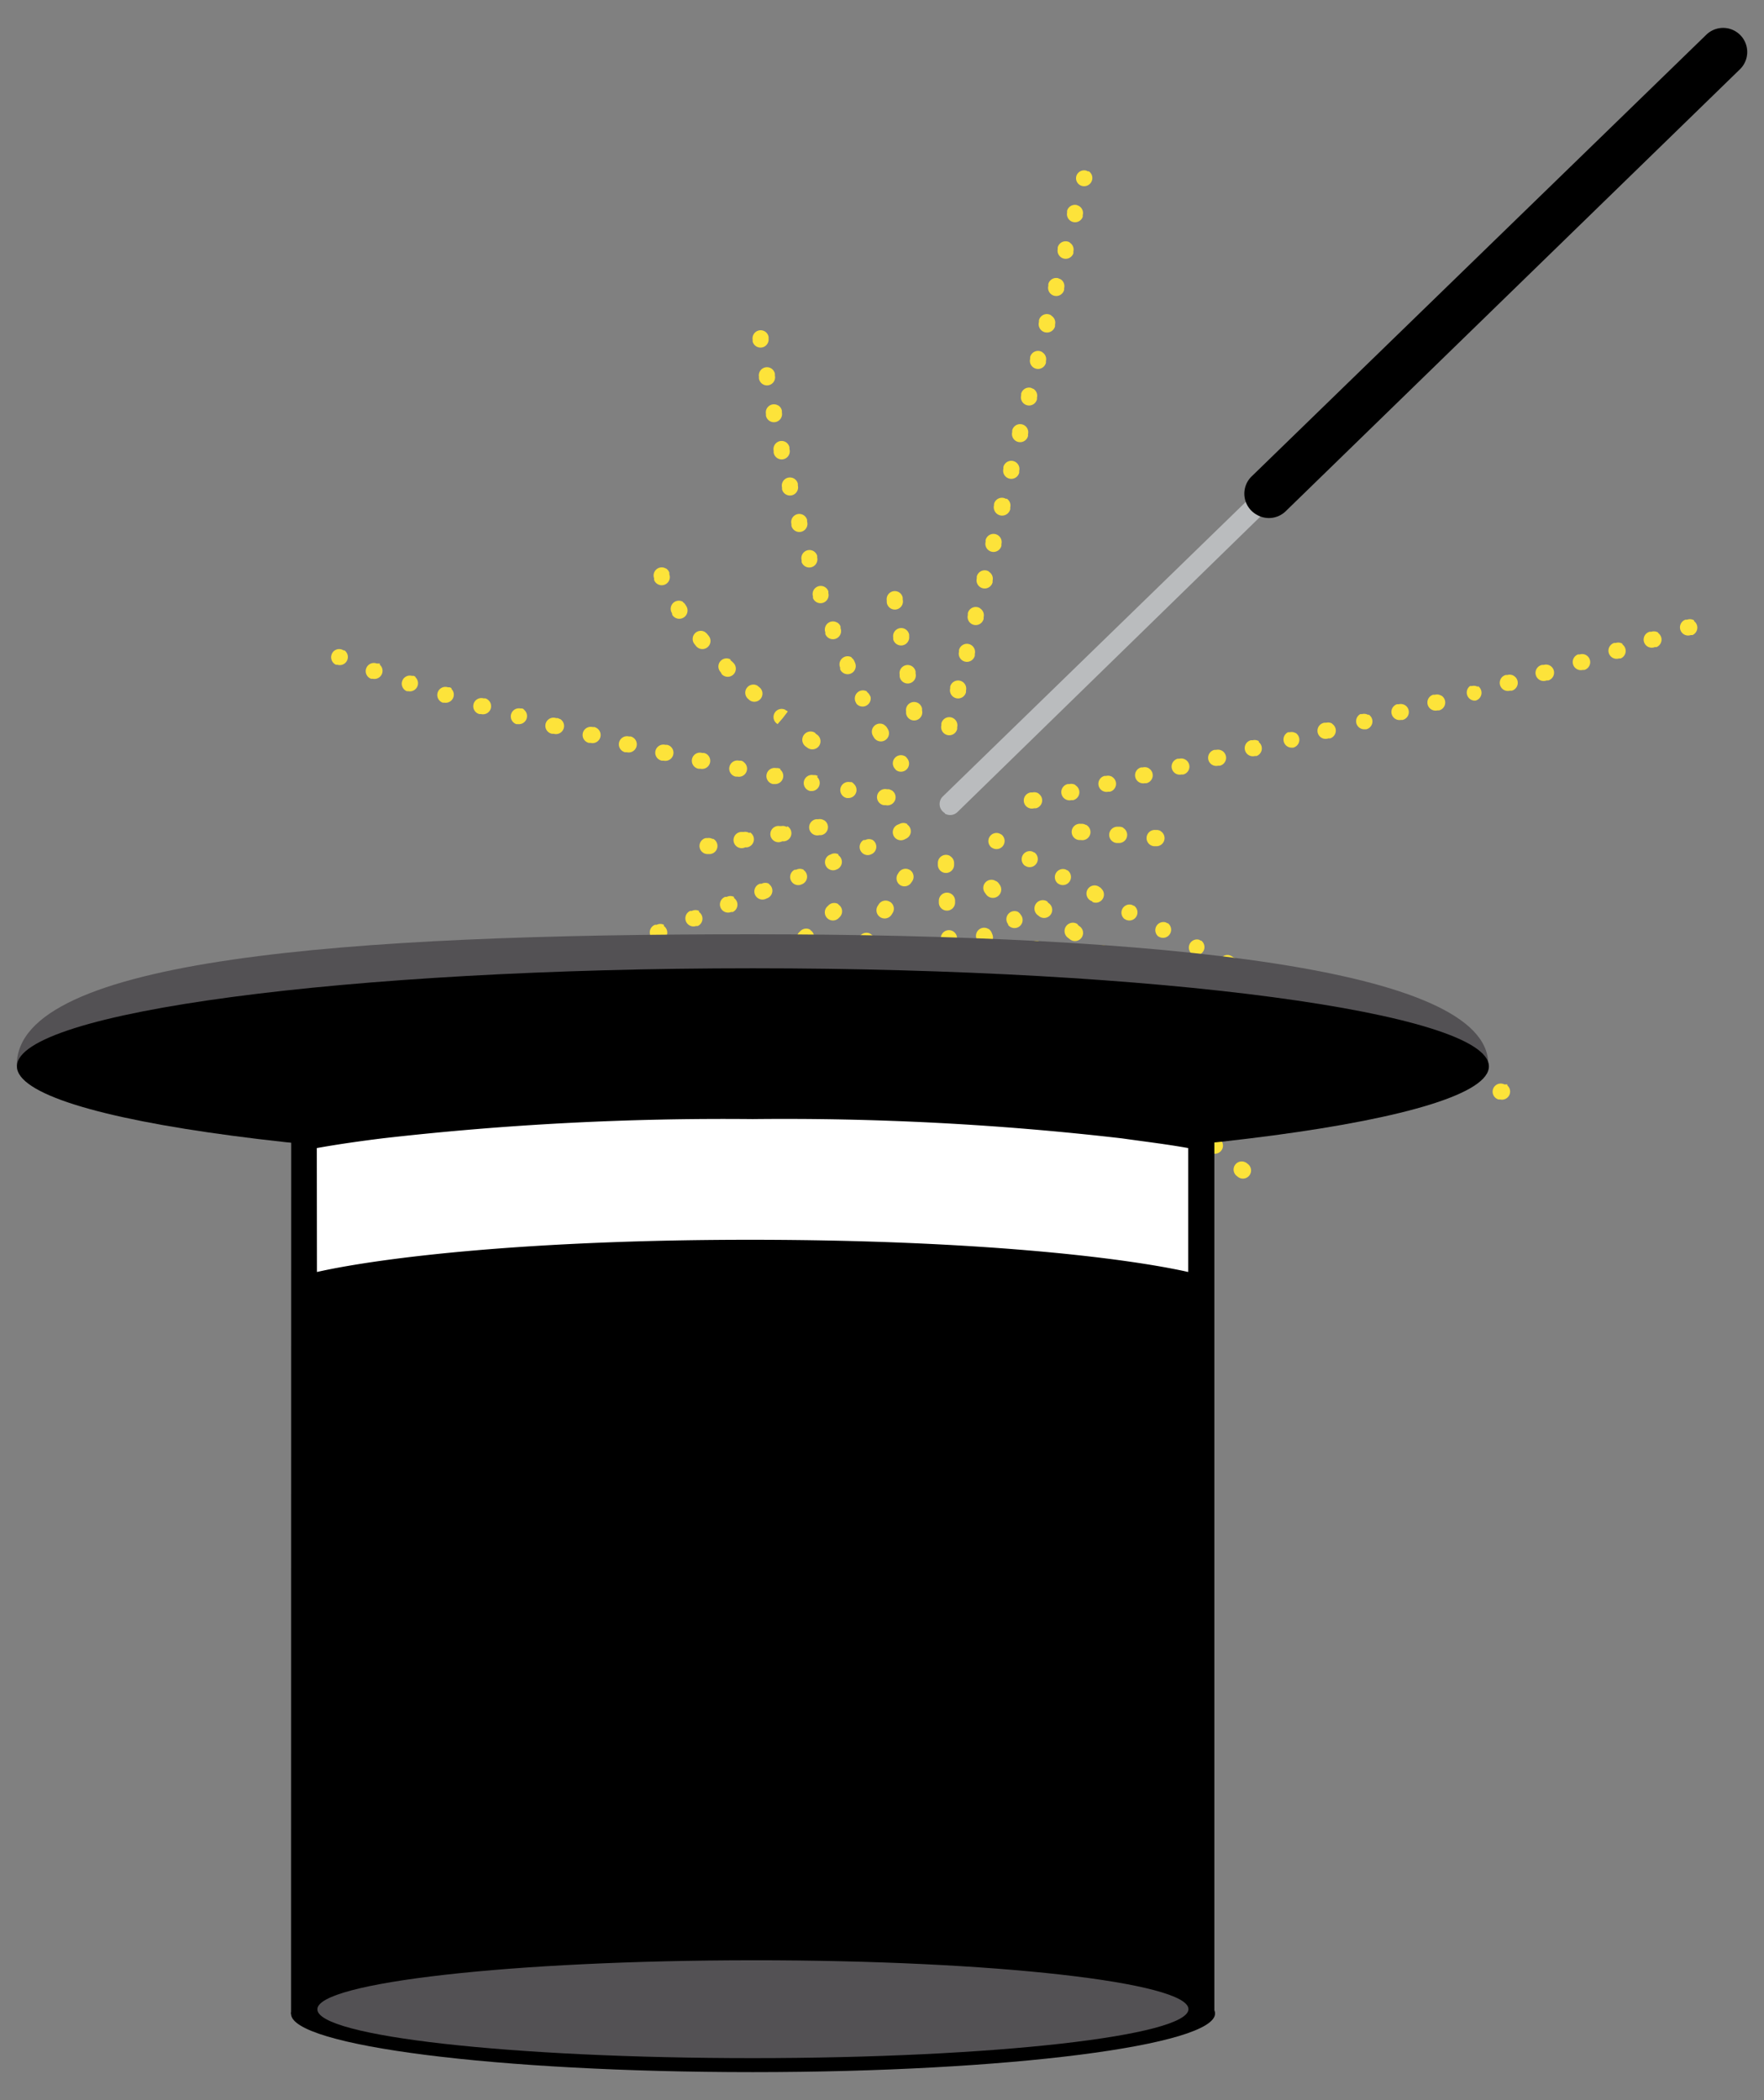
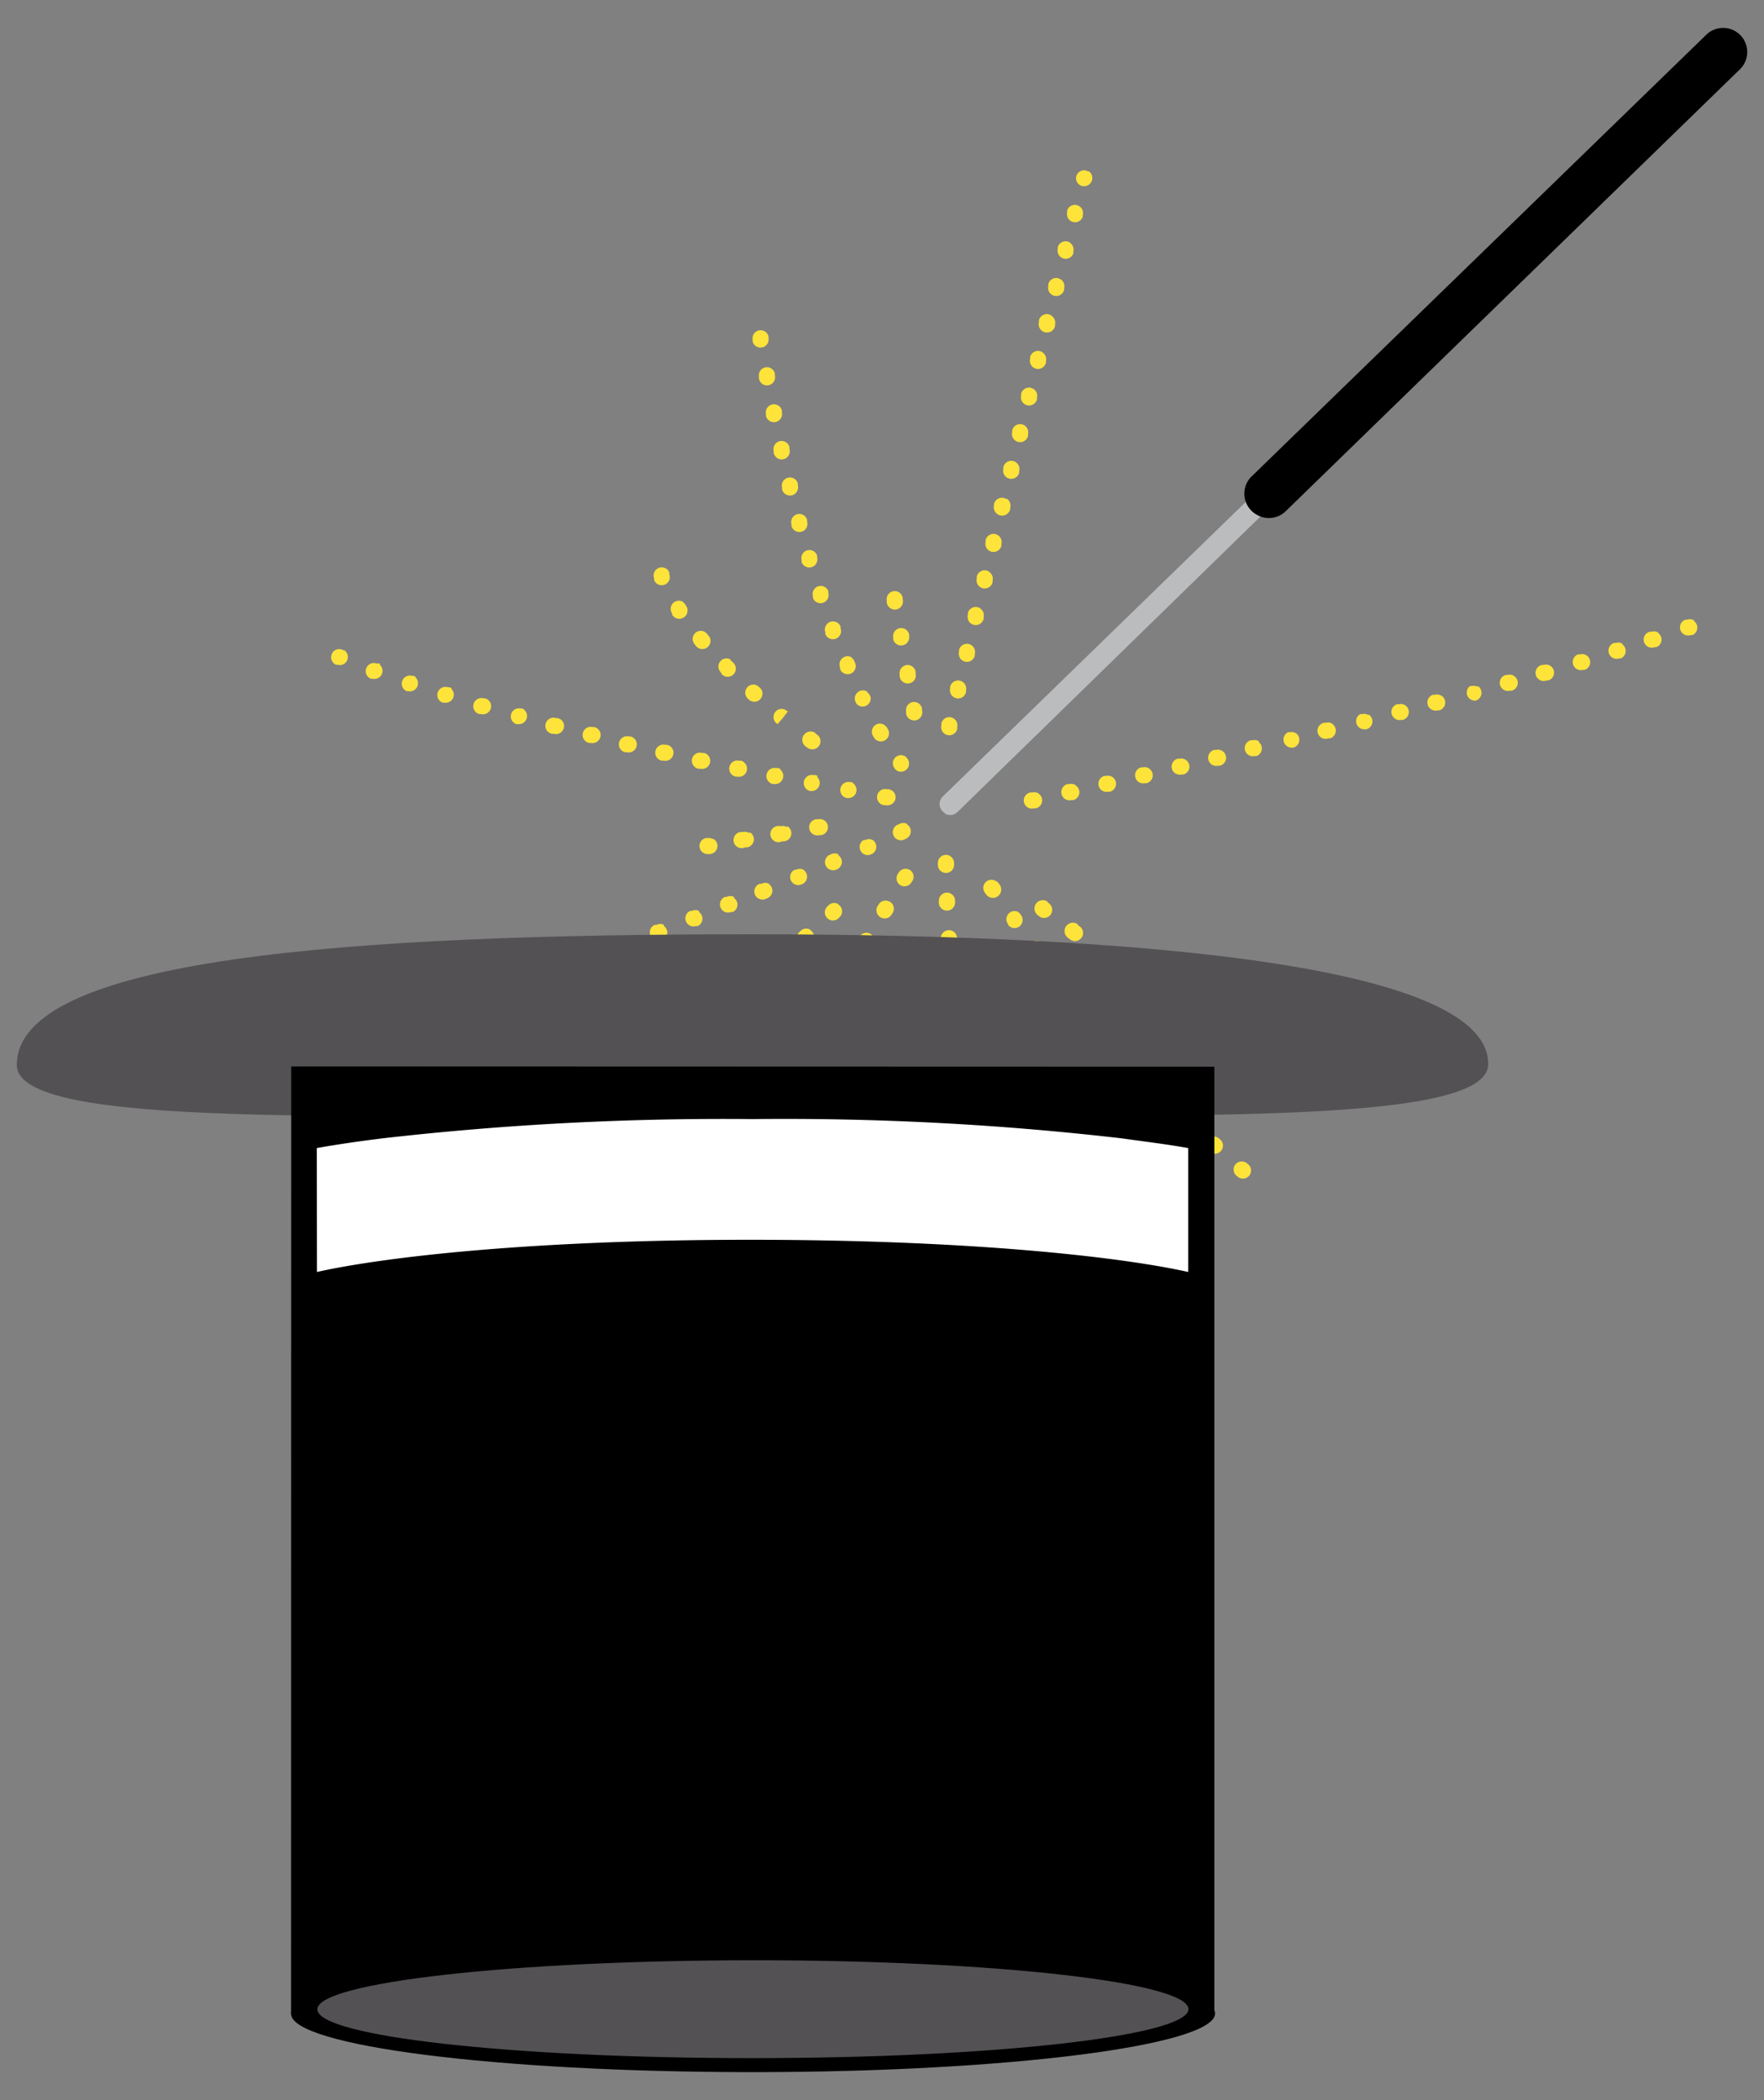
<svg xmlns="http://www.w3.org/2000/svg" id="Layer_1" data-name="Layer 1" viewBox="0 0 126 150">
  <rect x="0" y="0" width="126" height="150" fill="#808080" stroke="none" />
  <defs>
    <style>.cls-1{fill:#babcbe;}.cls-2{fill:#fde33a;}.cls-3{fill:#535154;}.cls-4{fill:#fff;}</style>
  </defs>
  <title>Gje_Landing_Page_icons</title>
  <path class="cls-1" d="M67.48,58.07a.75.75,0,0,1-.14-1.18L95,30a.75.75,0,1,1,1,1.07L68.39,58a.75.75,0,0,1-.9.11Z" />
  <path d="M89.76,36.76A1.72,1.72,0,0,1,89.43,34L121.88,2.48a1.72,1.72,0,1,1,2.4,2.47L91.84,36.51a1.72,1.72,0,0,1-2.08.25Z" />
-   <path class="cls-2" d="M67.87,61.15a.58.58,0,0,1,.28.5v.12a.58.58,0,0,1-1.16,0v-.14a.58.58,0,0,1,.88-.49Zm.07,2.69a.58.58,0,0,1,.28.47v.12a.58.58,0,1,1-1.16.06v-.13a.58.58,0,0,1,.88-.52Zm.14,2.68a.58.58,0,0,1,.28.46v.13a.58.58,0,1,1-1.16.07v-.13a.58.58,0,0,1,.88-.53Zm.2,2.68a.58.58,0,0,1,.28.44v.13a.58.58,0,1,1-1.16.09v-.12a.58.58,0,0,1,.88-.54Zm.25,2.67a.58.58,0,0,1,.27.44v.13a.58.58,0,1,1-1.15.12v-.13a.58.58,0,0,1,.88-.55Zm.29,2.67a.58.58,0,0,1,.27.42l0,.13a.58.58,0,0,1-1.15.14l0-.13a.58.58,0,0,1,.88-.57Zm.34,2.66a.58.58,0,0,1,.27.42l0,.12a.58.58,0,0,1-1.15.16l0-.13a.58.58,0,0,1,.88-.57Zm.38,2.66a.58.58,0,0,1,.27.41l0,.12a.58.58,0,1,1-1.14.18l0-.13a.58.58,0,0,1,.88-.58ZM70,82.52a.58.58,0,0,1,.27.4l0,.13a.58.58,0,1,1-1.14.19l0-.13a.58.58,0,0,1,.87-.59Zm.47,2.64a.58.58,0,0,1,.27.39l0,.13a.58.58,0,0,1-1.14.21l0-.12a.58.58,0,0,1,.87-.6ZM71,87.8a.58.58,0,0,1,.26.38l0,.13a.58.58,0,1,1-1.14.24l0-.12A.58.58,0,0,1,71,87.8Zm.57,2.62a.58.58,0,0,1,.26.37l0,.12a.58.58,0,1,1-1.13.26l0-.13a.58.58,0,0,1,.87-.62ZM72.16,93a.58.58,0,0,1,.26.35l0,.13a.58.58,0,1,1-1.13.27l0-.12a.58.58,0,0,1,.87-.63Zm.67,2.6a.58.58,0,0,1,.26.34l0,.12a.58.58,0,1,1-1.12.3l0-.12a.58.58,0,0,1,.86-.64Zm.72,2.59a.58.58,0,0,1,.25.33l0,.12a.58.58,0,1,1-1.11.32l0-.12a.58.58,0,0,1,.86-.66Zm.77,2.57a.58.58,0,0,1,.25.32l0,.12a.58.58,0,0,1-1.11.34l0-.12a.58.58,0,0,1,.86-.67Z" />
-   <path class="cls-2" d="M107.67,77.53a.58.58,0,0,1-.51,1l-.12,0a.58.58,0,1,1,.41-1.08l.12,0,.1,0Zm-2.5-1a.58.58,0,0,1-.53,1l-.12,0a.58.58,0,0,1,.45-1.07l.12,0,.08,0Zm-2.47-1.07a.58.58,0,0,1-.54,1l-.12-.05a.58.58,0,0,1,.47-1.06l.12.05.07,0Zm-2.45-1.11a.58.58,0,0,1-.55,1l-.12-.05a.58.58,0,1,1,.49-1.05l.12.05.06,0Zm-2.43-1.15a.58.58,0,0,1-.55,1l-.12-.06a.58.58,0,0,1,.5-1l.11.05.06,0ZM95.4,72a.58.58,0,0,1-.56,1L94.73,73a.58.58,0,1,1,.51-1l.11.06,0,0ZM93,70.84a.58.58,0,0,1-.56,1l-.11-.06a.58.58,0,1,1,.52-1l.11.06,0,0Zm-2.4-1.21a.58.58,0,0,1-.56,1l-.12-.06a.58.58,0,1,1,.53-1l.11.06,0,0Zm-2.4-1.22a.58.58,0,0,1-.57,1l-.11-.06a.58.58,0,1,1,.53-1l.12.06,0,0ZM85.8,67.18a.58.58,0,0,1-.57,1l-.11-.06a.58.58,0,0,1,.53-1l.11.06,0,0Zm-2.38-1.24a.58.58,0,0,1-.57,1l-.12-.06a.58.58,0,0,1,.54-1l.11.06,0,0ZM81,64.69a.58.58,0,0,1-.58,1l-.11-.06a.58.58,0,0,1,.54-1l.12.06,0,0Zm-2.38-1.26a.58.58,0,0,1-.57,1L78,64.37a.58.58,0,1,1,.55-1l.11.06,0,0Zm-2.37-1.27a.58.58,0,0,1-.58,1l-.11-.06a.58.58,0,0,1,.55-1l.12.06,0,0Zm-2.37-1.28a.58.58,0,0,1-.58,1l-.11-.06a.58.58,0,0,1,.55-1l.11.06Zm-2.37-1.29a.58.58,0,0,1-.58,1l-.11-.06a.58.58,0,0,1,.56-1l.12.06Z" />
+   <path class="cls-2" d="M67.87,61.15a.58.58,0,0,1,.28.5v.12a.58.58,0,0,1-1.16,0v-.14a.58.58,0,0,1,.88-.49Zm.07,2.69a.58.58,0,0,1,.28.47v.12a.58.58,0,1,1-1.16.06v-.13a.58.58,0,0,1,.88-.52Zm.14,2.68a.58.58,0,0,1,.28.46v.13a.58.58,0,1,1-1.16.07v-.13a.58.58,0,0,1,.88-.53Zm.2,2.68a.58.58,0,0,1,.28.44v.13a.58.58,0,1,1-1.16.09v-.12a.58.58,0,0,1,.88-.54Zm.25,2.67a.58.58,0,0,1,.27.44v.13a.58.58,0,1,1-1.15.12v-.13a.58.58,0,0,1,.88-.55Zm.29,2.67a.58.58,0,0,1,.27.42l0,.13a.58.58,0,0,1-1.15.14l0-.13a.58.58,0,0,1,.88-.57Zm.34,2.66a.58.58,0,0,1,.27.42l0,.12a.58.58,0,0,1-1.15.16l0-.13a.58.58,0,0,1,.88-.57Zm.38,2.66a.58.58,0,0,1,.27.41l0,.12a.58.58,0,1,1-1.14.18l0-.13a.58.58,0,0,1,.88-.58ZM70,82.52a.58.58,0,0,1,.27.4l0,.13a.58.58,0,1,1-1.14.19l0-.13a.58.58,0,0,1,.87-.59Zm.47,2.64a.58.58,0,0,1,.27.39l0,.13a.58.58,0,0,1-1.14.21l0-.12a.58.58,0,0,1,.87-.6ZM71,87.8a.58.58,0,0,1,.26.38l0,.13a.58.58,0,1,1-1.14.24l0-.12A.58.58,0,0,1,71,87.8Zm.57,2.62a.58.58,0,0,1,.26.37l0,.12a.58.58,0,1,1-1.13.26l0-.13a.58.58,0,0,1,.87-.62ZM72.16,93a.58.58,0,0,1,.26.35l0,.13a.58.58,0,1,1-1.13.27l0-.12a.58.58,0,0,1,.87-.63Zm.67,2.6a.58.58,0,0,1,.26.34l0,.12a.58.58,0,1,1-1.12.3l0-.12a.58.58,0,0,1,.86-.64Zm.72,2.59a.58.58,0,0,1,.25.33l0,.12a.58.58,0,1,1-1.11.32l0-.12a.58.58,0,0,1,.86-.66Zm.77,2.57a.58.58,0,0,1,.25.32l0,.12a.58.58,0,0,1-1.11.34l0-.12a.58.58,0,0,1,.86-.67" />
  <path class="cls-2" d="M121,44.36a.58.58,0,0,1-.11,1l-.12,0a.58.58,0,0,1-.38-1.1l.12,0a.58.58,0,0,1,.5.05Zm-2.55.86a.58.58,0,0,1-.13,1l-.12,0a.58.58,0,1,1-.36-1.1l.12,0a.58.58,0,0,1,.48.06Zm-2.56.81a.58.58,0,0,1-.13,1l-.12,0a.58.58,0,0,1-.34-1.11l.12,0a.58.58,0,0,1,.47.06Zm-2.58.77a.58.58,0,0,1-.14,1.05l-.12,0a.58.58,0,0,1-.33-1.11l.12,0a.58.58,0,0,1,.47.06Zm-2.58.75a.58.58,0,0,1-.14,1.05l-.12,0a.58.58,0,1,1-.32-1.11l.12,0a.58.58,0,0,1,.46.06Zm-2.59.73a.58.58,0,0,1-.15,1.05l-.13,0a.58.58,0,1,1-.31-1.12l.12,0a.58.58,0,0,1,.46.06Zm-2.59.71a.58.58,0,0,1-.15,1.05l-.12,0A.58.58,0,0,1,105,49l.13,0a.58.58,0,0,1,.45.07Zm-2.6.69a.58.58,0,0,1-.16,1.06l-.12,0a.58.58,0,0,1-.3-1.12l.13,0a.58.58,0,0,1,.45.07Zm-2.6.68a.58.58,0,0,1-.16,1.06l-.12,0a.58.58,0,0,1-.29-1.12l.13,0a.58.58,0,0,1,.45.07Zm-2.6.67a.58.58,0,0,1-.16,1.06l-.12,0A.58.58,0,0,1,97.17,51l.13,0a.58.58,0,0,1,.44.07Zm-2.61.66A.58.58,0,0,1,95,52.74l-.12,0a.58.58,0,1,1-.28-1.12l.13,0a.58.58,0,0,1,.44.07Zm-2.61.65a.58.58,0,0,1-.16,1.06l-.12,0A.58.58,0,0,1,92,52.3l.12,0a.58.58,0,0,1,.44.07ZM89.91,53A.58.58,0,0,1,89.75,54l-.12,0a.58.58,0,1,1-.28-1.13l.13,0a.58.58,0,0,1,.44.07Zm-2.61.63a.58.58,0,0,1-.17,1.06l-.12,0a.58.58,0,1,1-.27-1.13l.12,0a.58.58,0,0,1,.44.07Zm-2.62.63a.58.58,0,0,1-.17,1.06l-.13,0a.58.58,0,0,1-.26-1.13l.12,0a.58.58,0,0,1,.44.07Zm-2.62.62a.58.58,0,0,1-.17,1.06l-.12,0a.58.58,0,0,1-.26-1.13l.12,0a.58.58,0,0,1,.44.07Zm-2.62.61a.58.58,0,0,1-.17,1.06l-.12,0a.58.58,0,0,1-.26-1.13l.12,0a.58.58,0,0,1,.44.07Zm-2.62.6a.58.58,0,0,1-.17,1.06l-.13,0A.58.58,0,0,1,76.27,56l.12,0a.58.58,0,0,1,.43.07Zm-2.63.6A.58.58,0,0,1,74,57.73l-.13,0a.58.58,0,1,1-.25-1.13l.13,0a.58.58,0,0,1,.43.07Z" />
  <path class="cls-2" d="M64.8,58.89a.58.58,0,0,1-.06,1l-.12.06a.58.58,0,1,1-.49-1.05l.12-.05a.58.58,0,0,1,.55,0ZM62.34,60a.58.58,0,0,1-.07,1l-.12.05A.58.58,0,0,1,61.68,60L61.8,60a.58.58,0,0,1,.54,0Zm-2.46,1.08a.58.58,0,0,1-.07,1l-.12.05a.58.58,0,0,1-.46-1.06l.12-.05a.58.58,0,0,1,.54,0ZM57.4,62.14a.58.58,0,0,1-.08,1l-.12.05a.58.58,0,0,1-.44-1.07l.11,0a.58.58,0,0,1,.53,0Zm-2.48,1a.58.58,0,0,1-.08,1l-.12.05a.58.58,0,1,1-.44-1.07l.12,0a.58.58,0,0,1,.53,0Zm-2.49,1a.58.58,0,0,1-.09,1l-.12,0a.58.58,0,1,1-.43-1.08l.12,0a.58.58,0,0,1,.52,0Zm-2.5,1a.58.58,0,0,1-.09,1l-.12,0a.58.58,0,0,1-.42-1.08l.12,0a.58.58,0,0,1,.51,0Zm-2.51,1a.58.58,0,0,1-.1,1l-.12,0a.58.58,0,0,1-.41-1.09l.12,0a.58.58,0,0,1,.51,0Zm-2.52.92a.58.58,0,0,1-.11,1l-.12,0A.58.58,0,1,1,44.28,67l.12,0a.58.58,0,0,1,.5.05Zm-2.54.88a.58.58,0,0,1-.12,1l-.12,0a.58.58,0,1,1-.38-1.1l.13,0a.58.58,0,0,1,.49.06Zm-2.56.83a.58.58,0,0,1-.13,1l-.12,0a.58.58,0,1,1-.35-1.11l.12,0a.58.58,0,0,1,.48.06Zm-2.58.77a.58.58,0,0,1-.14,1.05l-.13,0a.58.58,0,0,1-.31-1.12l.12,0a.58.58,0,0,1,.46.06Zm-2.6.69a.58.58,0,0,1-.17,1.06l-.12,0a.58.58,0,0,1-.28-1.13l.13,0a.58.58,0,0,1,.44.07ZM32,70.79a.58.58,0,0,1-.2,1.07l-.12,0a.58.58,0,1,1-.21-1.14l.13,0a.58.58,0,0,1,.4.08Z" />
  <path class="cls-2" d="M54.63,23.67a.58.58,0,0,1,.27.4l0,.13a.58.58,0,0,1-1.14.19l0-.13a.58.58,0,0,1,.87-.59Zm.45,2.64a.58.58,0,0,1,.27.39l0,.12a.58.58,0,1,1-1.14.21l0-.13a.58.58,0,0,1,.87-.59Zm.5,2.64a.58.58,0,0,1,.27.39l0,.12a.58.58,0,1,1-1.14.23l0-.13a.58.58,0,0,1,.87-.6Zm.55,2.63a.58.58,0,0,1,.26.37l0,.12a.58.58,0,1,1-1.13.25l0-.13a.58.58,0,0,1,.87-.61Zm.6,2.61a.58.58,0,0,1,.26.36l0,.12a.58.58,0,1,1-1.13.28l0-.13a.58.58,0,0,1,.87-.63Zm.66,2.6a.58.58,0,0,1,.26.34l0,.12a.58.58,0,1,1-1.12.3l0-.12a.58.58,0,0,1,.86-.64Zm.73,2.58a.58.58,0,0,1,.25.33l0,.12a.58.58,0,0,1-1.11.33l0-.13a.58.58,0,0,1,.86-.65Zm.8,2.56a.58.58,0,0,1,.25.31l0,.12a.58.58,0,0,1-1.1.36l0-.12a.58.58,0,0,1,.85-.67Zm.88,2.53a.58.58,0,0,1,.24.29l0,.12a.58.58,0,0,1-1.09.41l0-.12a.58.58,0,0,1,.85-.69Zm1,2.5a.58.58,0,0,1,.23.27l.05.12a.58.58,0,1,1-1.07.45l0-.12a.58.58,0,0,1,.84-.72Zm1.1,2.45a.58.58,0,0,1,.22.24l.06.11a.58.58,0,0,1-1,.51l-.06-.12a.58.58,0,0,1,.83-.75Zm1.26,2.37a.58.58,0,0,1,.2.2l.06.1a.58.58,0,0,1-1,.59l-.07-.12a.58.58,0,0,1,.81-.78ZM64.63,54a.58.58,0,0,1,.14.13l.06.08A.58.58,0,0,1,64,55l-.1-.12a.58.58,0,0,1,.75-.86Z" />
  <path class="cls-2" d="M63.68,56.44a.58.58,0,0,1-.41,1.07l-.13,0a.58.58,0,1,1,.21-1.14l.13,0a.58.58,0,0,1,.2.08ZM61,56A.58.58,0,0,1,60.62,57l-.13,0a.58.58,0,1,1,.22-1.14l.12,0A.58.58,0,0,1,61,56Zm-2.64-.51A.58.58,0,0,1,58,56.5l-.12,0a.58.58,0,0,1,.22-1.14l.13,0a.57.57,0,0,1,.19.07Zm-2.64-.53A.58.58,0,0,1,55.33,56l-.12,0a.58.58,0,1,1,.23-1.14l.13,0a.57.57,0,0,1,.19.07Zm-2.63-.55a.58.58,0,0,1-.42,1.06l-.12,0a.58.58,0,0,1,.24-1.14l.13,0a.58.58,0,0,1,.18.07Zm-2.63-.56a.58.58,0,0,1-.42,1.06l-.13,0a.58.58,0,1,1,.25-1.13l.12,0a.58.58,0,0,1,.18.07Zm-2.63-.58a.58.58,0,0,1-.43,1.06l-.13,0a.58.58,0,1,1,.26-1.13l.12,0a.58.58,0,0,1,.18.07Zm-2.62-.6a.58.58,0,0,1-.43,1.06l-.13,0a.58.58,0,1,1,.27-1.13l.12,0a.58.58,0,0,1,.17.07ZM42.62,52a.58.58,0,0,1-.44,1.06l-.12,0a.58.58,0,0,1,.27-1.13l.13,0a.58.58,0,0,1,.16.07ZM40,51.35a.58.58,0,0,1-.45,1.06l-.12,0a.58.58,0,1,1,.29-1.12l.12,0,.16.07Zm-2.6-.68A.58.58,0,0,1,37,51.72l-.12,0a.58.58,0,0,1,.29-1.12l.13,0,.15.07Zm-2.59-.72A.58.58,0,0,1,34.35,51l-.12,0a.58.58,0,0,1,.31-1.12l.13,0,.14.06Zm-2.58-.76a.58.58,0,0,1-.47,1l-.13,0A.58.58,0,0,1,32,49.09l.12,0,.14.06Zm-2.56-.82a.58.58,0,0,1-.49,1l-.12,0a.58.58,0,0,1,.36-1.1l.13,0,.12.06Zm-2.54-.89a.58.58,0,0,1-.51,1l-.12,0a.58.58,0,0,1,.41-1.09l.12,0,.1,0Zm-2.49-1a.58.58,0,0,1-.54,1l-.1,0a.59.59,0,0,1-.3-.77.57.57,0,0,1,.76-.3l.11.05.07,0Z" />
  <path class="cls-2" d="M77.75,12.22a.58.58,0,0,1,.25.66.59.59,0,0,1-.72.4.57.57,0,0,1-.4-.7v0a.58.58,0,0,1,.72-.39l.13.06Zm-.67,2.5a.58.58,0,0,1,.26.64l0,.12a.58.58,0,0,1-1.12-.29l0-.13a.58.58,0,0,1,.71-.41l.16.07Zm-.67,2.61a.58.58,0,0,1,.26.63l0,.13a.58.58,0,0,1-1.12-.29l0-.12a.58.58,0,0,1,.87-.36Zm-.66,2.61a.58.58,0,0,1,.26.64l0,.12a.58.58,0,1,1-1.13-.28l0-.13a.58.58,0,0,1,.7-.42l.16.07Zm-.65,2.61a.58.58,0,0,1,.26.63l0,.13A.58.58,0,0,1,74.21,23l0-.12a.58.58,0,0,1,.87-.36Zm-.65,2.61a.58.58,0,0,1,.26.63l0,.12a.58.58,0,0,1-1.13-.28l0-.12a.58.58,0,0,1,.87-.36Zm-.64,2.61a.58.58,0,0,1,.26.63l0,.12a.58.58,0,1,1-1.13-.28l0-.12a.58.58,0,0,1,.7-.42l.16.07Zm-.64,2.61a.58.58,0,0,1,.26.63l0,.13a.58.58,0,1,1-1.13-.28l0-.12a.58.58,0,0,1,.87-.36ZM72.54,33a.58.58,0,0,1,.26.63l0,.13a.58.58,0,1,1-1.13-.28l0-.12a.58.58,0,0,1,.87-.36Zm-.64,2.61a.58.58,0,0,1,.26.63l0,.13A.58.58,0,0,1,71,36.09L71,36a.58.58,0,0,1,.87-.36Zm-.63,2.61a.58.58,0,0,1,.26.63l0,.13a.58.58,0,0,1-1.13-.28l0-.12a.58.58,0,0,1,.87-.36Zm-.63,2.62a.58.58,0,0,1,.26.63l0,.12a.58.58,0,0,1-1.13-.28l0-.13a.58.58,0,0,1,.87-.36ZM70,43.45a.58.58,0,0,1,.26.63l0,.12a.58.58,0,1,1-1.13-.27l0-.13a.58.58,0,0,1,.87-.36Zm-.63,2.62a.58.58,0,0,1,.26.63l0,.13a.58.58,0,0,1-1.13-.28l0-.12a.58.58,0,0,1,.87-.36Zm-.63,2.62a.58.58,0,0,1,.26.63l0,.12a.58.58,0,1,1-1.13-.27l0-.12a.58.58,0,0,1,.87-.36Zm-.63,2.62a.58.58,0,0,1,.26.63l0,.13a.58.58,0,0,1-1.13-.27l0-.13a.58.58,0,0,1,.87-.36Z" />
  <path class="cls-2" d="M65,62.14h0a.58.58,0,0,1,.16.8l-.07.1a.58.58,0,0,1-.79.18h0a.58.58,0,0,1-.17-.8l.07-.11a.58.58,0,0,1,.79-.17Zm-1.43,2.27a.58.58,0,0,1,.19.8l-.07.11a.58.58,0,0,1-1-.61l.07-.11a.58.58,0,0,1,.8-.19Zm-1.38,2.3a.58.58,0,0,1,.2.79l-.07.11a.58.58,0,0,1-.79.2h0a.58.58,0,0,1-.2-.79l.06-.11a.58.58,0,0,1,.79-.21ZM60.82,69a.58.58,0,0,1,.2.78l-.06.11a.58.58,0,1,1-1-.57l.06-.11A.58.58,0,0,1,60.8,69Zm-1.3,2.35a.58.58,0,0,1,.21.77l-.06.11a.58.58,0,1,1-1-.56l.06-.11a.58.58,0,0,1,.79-.23l0,0Zm-1.27,2.37a.58.58,0,0,1,.21.76l-.06.11a.58.58,0,1,1-1-.53l.06-.12a.58.58,0,0,1,.78-.24l0,0ZM57,76.15a.58.58,0,0,1,.21.75l-.06.12a.58.58,0,0,1-.78.25.57.57,0,0,1-.25-.78l.06-.11a.58.58,0,0,1,.78-.26l0,0Zm-1.19,2.41a.58.58,0,0,1,.22.75l-.06.11a.58.58,0,1,1-1-.5L55,78.8a.58.58,0,0,1,.77-.27l.05,0ZM54.69,81a.58.58,0,0,1,.22.73l-.06.12a.58.58,0,1,1-1.05-.49l.05-.11a.58.58,0,0,1,.77-.29l.06,0Zm-1.1,2.45a.58.58,0,0,1,.23.73l0,.11a.58.58,0,1,1-1.07-.46l.05-.12a.58.58,0,0,1,.76-.3l.07,0Zm-1,2.47a.58.58,0,0,1,.23.72l0,.12a.58.58,0,1,1-1.07-.44l0-.12a.58.58,0,0,1,.76-.32l.08,0Zm-1,2.5a.58.58,0,0,1,.24.7l0,.11a.58.58,0,1,1-1.09-.41l0-.12a.58.58,0,0,1,.75-.33l.09,0Zm-.93,2.52a.58.58,0,0,1,.24.69l0,.13a.58.58,0,0,1-1.09-.39l0-.12a.58.58,0,0,1,.74-.35l.11.05Zm-.86,2.54a.58.58,0,0,1,.25.67l0,.12a.58.58,0,1,1-1.1-.36l0-.12a.58.58,0,0,1,.73-.38l.13.06ZM49,96a.58.58,0,0,1,.25.65l0,.12a.58.58,0,1,1-1.11-.32l0-.12a.58.58,0,0,1,.72-.4L49,96Zm-.7,2.59a.58.58,0,0,1,.26.64l0,.12a.58.58,0,0,1-1.12-.29l0-.12a.58.58,0,0,1,.7-.42l.16.07Z" />
  <path class="cls-2" d="M71.17,62.94a.58.58,0,0,1,.18.17l.07.1a.58.58,0,0,1-1,.65l-.08-.11a.58.58,0,0,1,.79-.82Zm1.55,2.2a.58.58,0,0,1,.16.15l.07.1a.58.58,0,0,1-.93.69L72,66a.58.58,0,0,1,.77-.84Zm1.61,2.15a.58.58,0,0,1,.16.14l.08.1a.58.58,0,0,1-.92.7l-.08-.1a.58.58,0,0,1,.76-.85ZM76,69.41a.57.57,0,0,1,.15.13l.08.1a.58.58,0,0,1-.9.73l-.08-.1a.58.58,0,0,1,.76-.86Zm1.7,2.08a.57.57,0,0,1,.14.12l.08.1a.58.58,0,0,1-.89.75l-.08-.1a.58.58,0,0,1,.75-.87Zm1.75,2a.59.59,0,0,1,.13.11l.08.1a.58.58,0,1,1-.87.77l-.09-.1a.58.58,0,0,1,.74-.88Zm1.79,2,.12.1.08.09a.58.58,0,1,1-.85.79l-.09-.1a.58.58,0,0,1,.73-.89Zm1.84,2,.11.09.09.09a.58.58,0,0,1-.84.8l-.09-.09a.58.58,0,0,1,.72-.9Zm1.9,1.9.1.08.09.09a.58.58,0,1,1-.81.83l-.09-.09a.58.58,0,0,1,.71-.91Zm2,1.85.09.07.1.09a.58.58,0,1,1-.79.85l-.09-.08a.58.58,0,0,1,.69-.92Zm2,1.78.08.06.1.08a.58.58,0,0,1-.76.88l-.1-.08a.58.58,0,0,1,.68-.93Z" />
  <path class="cls-2" d="M47.57,40.6a.58.58,0,0,1,.24.3l0,.12a.58.58,0,0,1-1.09.4l0-.12a.58.58,0,0,1,.85-.69ZM48.77,43a.58.58,0,0,1,.18.18l.07.11a.58.58,0,1,1-1,.63L48,43.8a.58.58,0,0,1,.79-.81Zm1.6,2.16a.57.57,0,0,1,.14.12l.08.1a.58.58,0,1,1-.89.74l-.08-.1a.58.58,0,0,1,.75-.87Zm1.81,2,.11.09.09.09a.58.58,0,1,1-.82.82L51.47,48a.58.58,0,0,1,.71-.9ZM54.13,49l.08.06.1.09a.58.58,0,0,1-.77.86l-.1-.09a.58.58,0,0,1,.69-.93Zm2,1.75.06,0,.08.07-.35.46-.37.45.37-.45-.38.44-.09-.07a.58.58,0,0,1,.67-.94Zm2.13,1.65,0,0,.1.07a.58.58,0,0,1,.14.81.59.59,0,0,1-.81.14l-.11-.08a.58.58,0,0,1,.64-1Z" />
  <path class="cls-2" d="M59.86,64.58l.12.1a.58.58,0,0,1,0,.82l-.09.09a.58.58,0,1,1-.79-.85l.09-.09a.58.58,0,0,1,.7-.07Zm-2,1.83.12.1a.58.58,0,0,1,0,.82l-.09.09a.58.58,0,1,1-.79-.85l.09-.09a.58.58,0,0,1,.7-.07Zm-2,1.83.12.1a.58.58,0,0,1,0,.82l-.09.09a.58.58,0,1,1-.79-.85l.09-.09a.58.58,0,0,1,.7-.07Zm-2,1.83.12.1A.58.58,0,0,1,54,71l-.09.09a.58.58,0,1,1-.79-.85l.09-.09a.58.58,0,0,1,.7-.07Zm-2,1.83.12.1a.58.58,0,0,1,0,.82l-.09.09A.58.58,0,1,1,51.2,72l.09-.09a.58.58,0,0,1,.7-.07Zm-2,1.83.12.1a.58.58,0,0,1,0,.82l-.09.09a.58.58,0,1,1-.79-.85l.09-.09a.58.58,0,0,1,.7-.07Z" />
  <path class="cls-2" d="M64.4,69.21a.58.58,0,0,1,.26.63l0,.12a.58.58,0,0,1-1.13-.27l0-.12a.58.58,0,0,1,.87-.36Zm-.62,2.61a.58.58,0,0,1,.26.63l0,.12a.58.58,0,1,1-1.13-.27l0-.12a.58.58,0,0,1,.87-.36Zm-.62,2.61a.58.58,0,0,1,.26.63l0,.12a.58.58,0,1,1-1.13-.27l0-.12a.58.58,0,0,1,.87-.36Z" />
-   <path class="cls-2" d="M82.91,59.37a.58.58,0,0,1-.35,1.07h-.13a.58.58,0,0,1,.1-1.16h.13a.58.58,0,0,1,.25.08Zm-2.67-.23a.58.58,0,0,1-.35,1.07h-.13a.58.58,0,0,1,.1-1.16H80a.58.58,0,0,1,.25.08Zm-2.67-.23A.58.58,0,0,1,77.21,60h-.13a.58.58,0,1,1,.1-1.16h.13a.58.58,0,0,1,.25.08Z" />
  <path class="cls-2" d="M64.21,42.3a.58.58,0,0,1,.27.39l0,.13a.58.58,0,1,1-1.14.2l0-.13a.58.58,0,0,1,.87-.59Zm.46,2.64a.58.58,0,0,1,.27.39l0,.13a.58.58,0,0,1-1.14.2l0-.13a.58.58,0,0,1,.87-.59Zm.46,2.64a.58.58,0,0,1,.27.39l0,.13a.58.58,0,1,1-1.14.2l0-.13a.58.58,0,0,1,.87-.59Zm.46,2.64a.58.58,0,0,1,.27.39l0,.13a.58.58,0,1,1-1.14.2l0-.13a.58.58,0,0,1,.87-.59Z" />
-   <path class="cls-2" d="M70.6,66.34a.58.58,0,0,1,.23.27l.05.12a.58.58,0,0,1-1.07.46l-.05-.12a.58.58,0,0,1,.84-.72Zm1.06,2.47a.58.58,0,0,1,.23.27l.05.12a.58.58,0,0,1-1.07.46l-.05-.12a.58.58,0,0,1,.84-.72Zm1.06,2.47a.58.58,0,0,1,.23.27l.05.12a.58.58,0,0,1-1.07.46L71.88,72a.58.58,0,0,1,.84-.72Zm1.06,2.47A.58.58,0,0,1,74,74l.05.12a.58.58,0,0,1-1.07.46l-.05-.12a.58.58,0,0,1,.84-.72Zm1.06,2.47a.58.58,0,0,1,.23.27l.05.12a.58.58,0,0,1-1.07.46L74,76.94a.58.58,0,0,1,.84-.72Z" />
  <path class="cls-2" d="M74.85,64.46l0,0,.1.08a.58.58,0,0,1-.69.93l-.1-.08a.58.58,0,0,1,.65-1ZM77,66.07l0,0,.1.08a.58.58,0,1,1-.69.93l-.1-.08a.58.58,0,0,1,.65-1Zm2.15,1.61,0,0,.1.08a.58.58,0,0,1-.69.93l-.1-.08a.58.58,0,0,1,.65-1Zm2.15,1.61,0,0,.1.08a.58.58,0,1,1-.69.93l-.1-.08a.58.58,0,0,1,.65-1Z" />
  <path class="cls-2" d="M58.86,58.58a.58.58,0,0,1-.21,1.07l-.13,0a.58.58,0,1,1-.19-1.14l.13,0a.58.58,0,0,1,.4.08ZM56.22,59A.58.58,0,0,1,56,60.09l-.13,0A.58.58,0,1,1,55.69,59l.13,0a.58.58,0,0,1,.4.08Zm-2.65.45a.58.58,0,0,1-.21,1.07l-.13,0A.58.58,0,1,1,53,59.42l.13,0a.58.58,0,0,1,.4.08Zm-2.65.45A.58.58,0,0,1,50.72,61l-.13,0a.58.58,0,0,1-.19-1.14l.13,0a.58.58,0,0,1,.4.08Z" />
  <path class="cls-3" d="M1.2,76.07c0-7.61,23.53-9.35,52.56-9.34S106.33,69.14,106.3,76c0,4.55-23.51,3.61-52.54,3.62S1.24,80.63,1.2,76.07Z" />
  <polygon points="20.8 76.17 86.74 76.19 86.74 143.82 20.79 143.84 20.8 76.17" />
  <path d="M20.79,143.84c0-2.3,14.77-4.16,33-4.18s33,1.87,33,4.15S72,148,53.76,148,20.81,146.12,20.79,143.84Z" />
  <path class="cls-3" d="M22.67,143.51c0-1.91,13.89-3.49,31.1-3.5s31.12,1.58,31.12,3.49S71,147,53.76,147,22.64,145.44,22.67,143.51Z" />
-   <path d="M1.21,76.16c0-3.88,23.54-7,52.56-7s52.55,3.17,52.58,7-23.57,7-52.58,7S1.21,80.06,1.21,76.16Z" />
  <path class="cls-4" d="M22.64,90.85c4.68-1.05,15.28-2.31,31.12-2.3s26.47,1.26,31.11,2.3V82c-1.49-.27-3.09-.46-4.71-.69a209.29,209.29,0,0,0-26.39-1.38,214.18,214.18,0,0,0-26.4,1.37c-1.62.2-3.24.43-4.74.7Z" />
</svg>